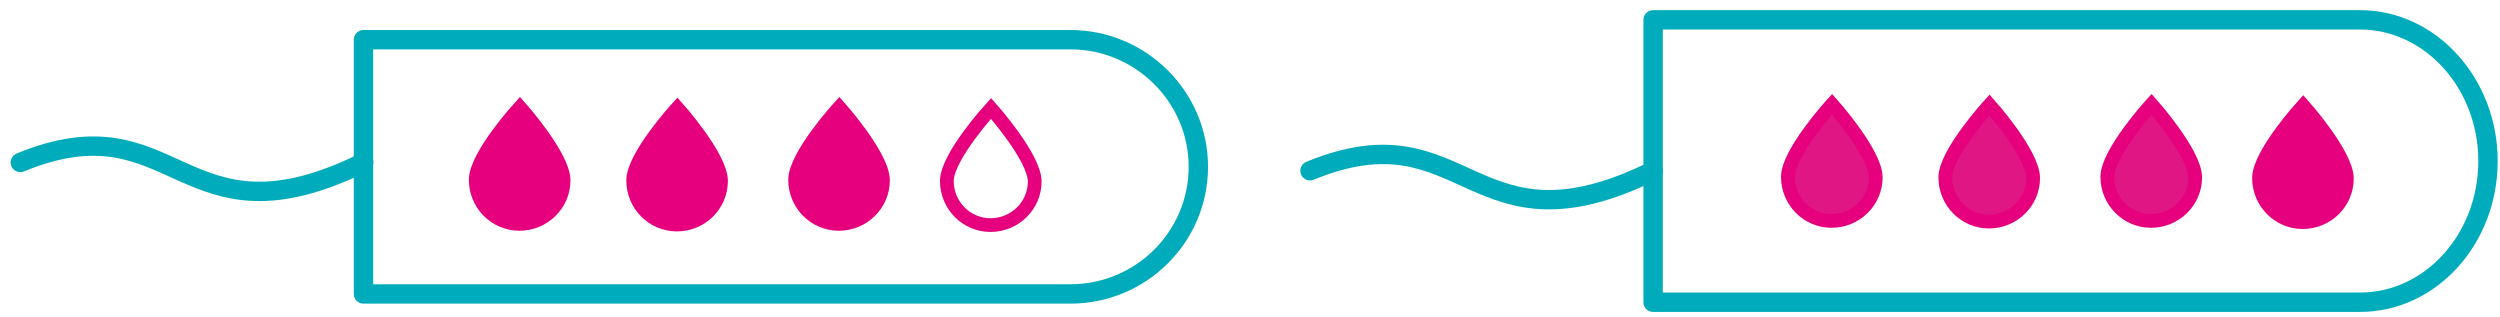
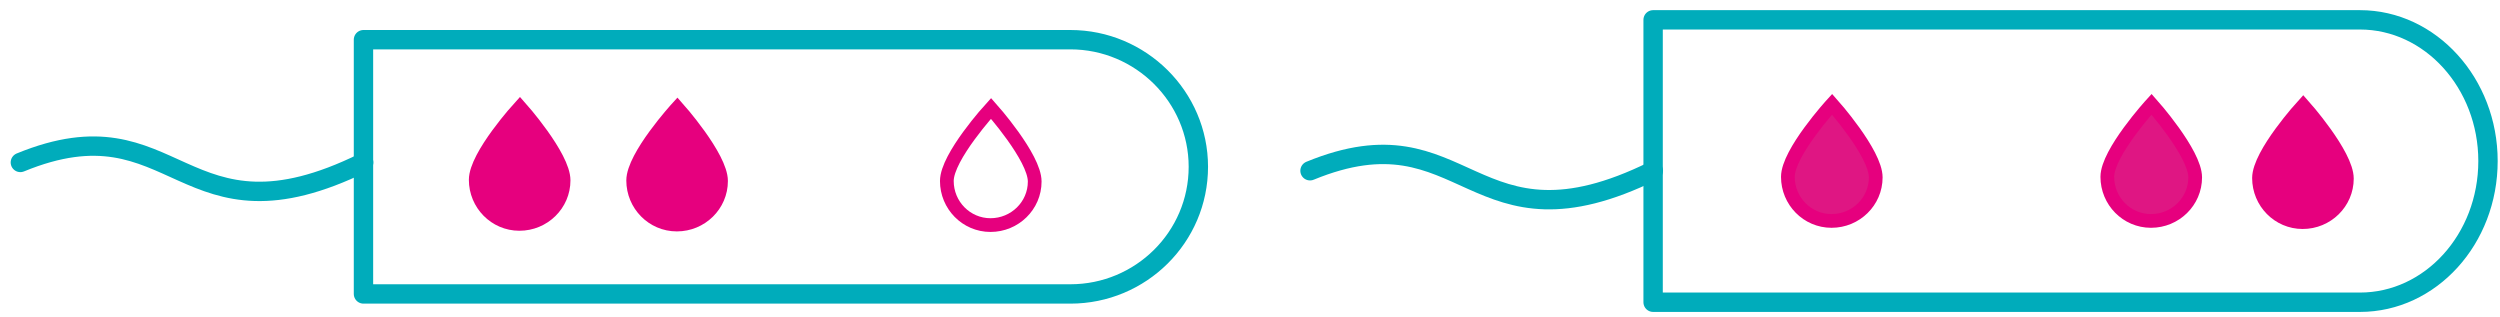
<svg xmlns="http://www.w3.org/2000/svg" fill="none" viewBox="0 0 126 16" height="16" width="126">
  <path stroke-linejoin="round" stroke-linecap="round" stroke-width="0.976" stroke="#00ACBB" d="M60.397 8.407C60.397 11.955 57.495 14.815 53.945 14.815L18.319 14.815L18.319 2L53.945 2C57.495 2 60.397 4.882 60.397 8.407Z" />
  <path stroke-linejoin="round" stroke-linecap="round" stroke-width="0.976" stroke="#00ACBB" d="M18.329 8.187C9.11 12.726 8.968 4.925 1.026 8.187" />
  <path stroke-width="0.692" stroke="#E6007E" fill="#E6007E" d="M28.405 9.089C28.405 10.308 27.4 11.284 26.177 11.284C24.955 11.284 23.977 10.281 23.977 9.062C23.977 7.842 26.204 5.404 26.204 5.404C26.204 5.404 28.405 7.87 28.405 9.089Z" />
  <path stroke-miterlimit="10" stroke-width="0.692" stroke="#E6007E" d="M52.149 9.149C52.149 10.368 51.144 11.344 49.921 11.344C48.699 11.344 47.721 10.341 47.721 9.122C47.721 7.902 49.948 5.464 49.948 5.464C49.948 5.464 52.149 7.93 52.149 9.149Z" />
-   <path stroke-miterlimit="10" stroke-width="0.692" stroke="#E6007E" fill="#E6007E" d="M44.502 9.089C44.502 10.308 43.497 11.284 42.275 11.284C41.052 11.284 40.074 10.281 40.074 9.062C40.074 7.842 42.302 5.404 42.302 5.404C42.302 5.404 44.502 7.87 44.502 9.089Z" />
  <path stroke-miterlimit="10" stroke-width="0.692" stroke="#E6007E" fill="#E6007E" d="M36.34 9.122C36.34 10.341 35.335 11.317 34.113 11.317C32.89 11.317 31.912 10.314 31.912 9.095C31.912 7.875 34.14 5.437 34.14 5.437C34.14 5.437 36.34 7.902 36.34 9.122Z" />
  <path stroke-linejoin="round" stroke-linecap="round" stroke-width="0.976" stroke="#00ACBB" d="M125.395 8.116C125.395 12.056 122.493 15.233 118.943 15.233L83.317 15.233L83.317 1L118.943 1C122.493 1 125.395 4.201 125.395 8.116Z" />
  <path stroke-linejoin="round" stroke-linecap="round" stroke-width="0.976" stroke="#00ACBB" d="M83.329 8.606C74.11 13.144 73.968 5.343 66.025 8.606" />
  <path stroke-width="0.692" stroke="#E6007E" fill="#DF1683" d="M94.537 8.94C94.537 10.159 93.532 11.135 92.31 11.135C91.087 11.135 90.109 10.132 90.109 8.913C90.109 7.694 92.337 5.255 92.337 5.255C92.337 5.255 94.537 7.721 94.537 8.94Z" />
  <path stroke-miterlimit="10" stroke-width="0.692" stroke="#E6007E" fill="#E6007E" d="M118.282 9C118.282 10.219 117.277 11.195 116.054 11.195C114.832 11.195 113.854 10.192 113.854 8.973C113.854 7.754 116.081 5.315 116.081 5.315C116.081 5.315 118.282 7.781 118.282 9Z" />
  <path stroke-miterlimit="10" stroke-width="0.692" stroke="#E6007E" fill="#DF1683" d="M110.637 8.94C110.637 10.159 109.632 11.135 108.409 11.135C107.187 11.135 106.209 10.132 106.209 8.913C106.209 7.694 108.437 5.255 108.437 5.255C108.437 5.255 110.637 7.721 110.637 8.94Z" />
-   <path stroke-miterlimit="10" stroke-width="0.692" stroke="#E6007E" fill="#DF1683" d="M102.471 8.973C102.471 10.192 101.466 11.168 100.243 11.168C99.021 11.168 98.043 10.165 98.043 8.946C98.043 7.726 100.271 5.288 100.271 5.288C100.271 5.288 102.471 7.754 102.471 8.973Z" />
</svg>